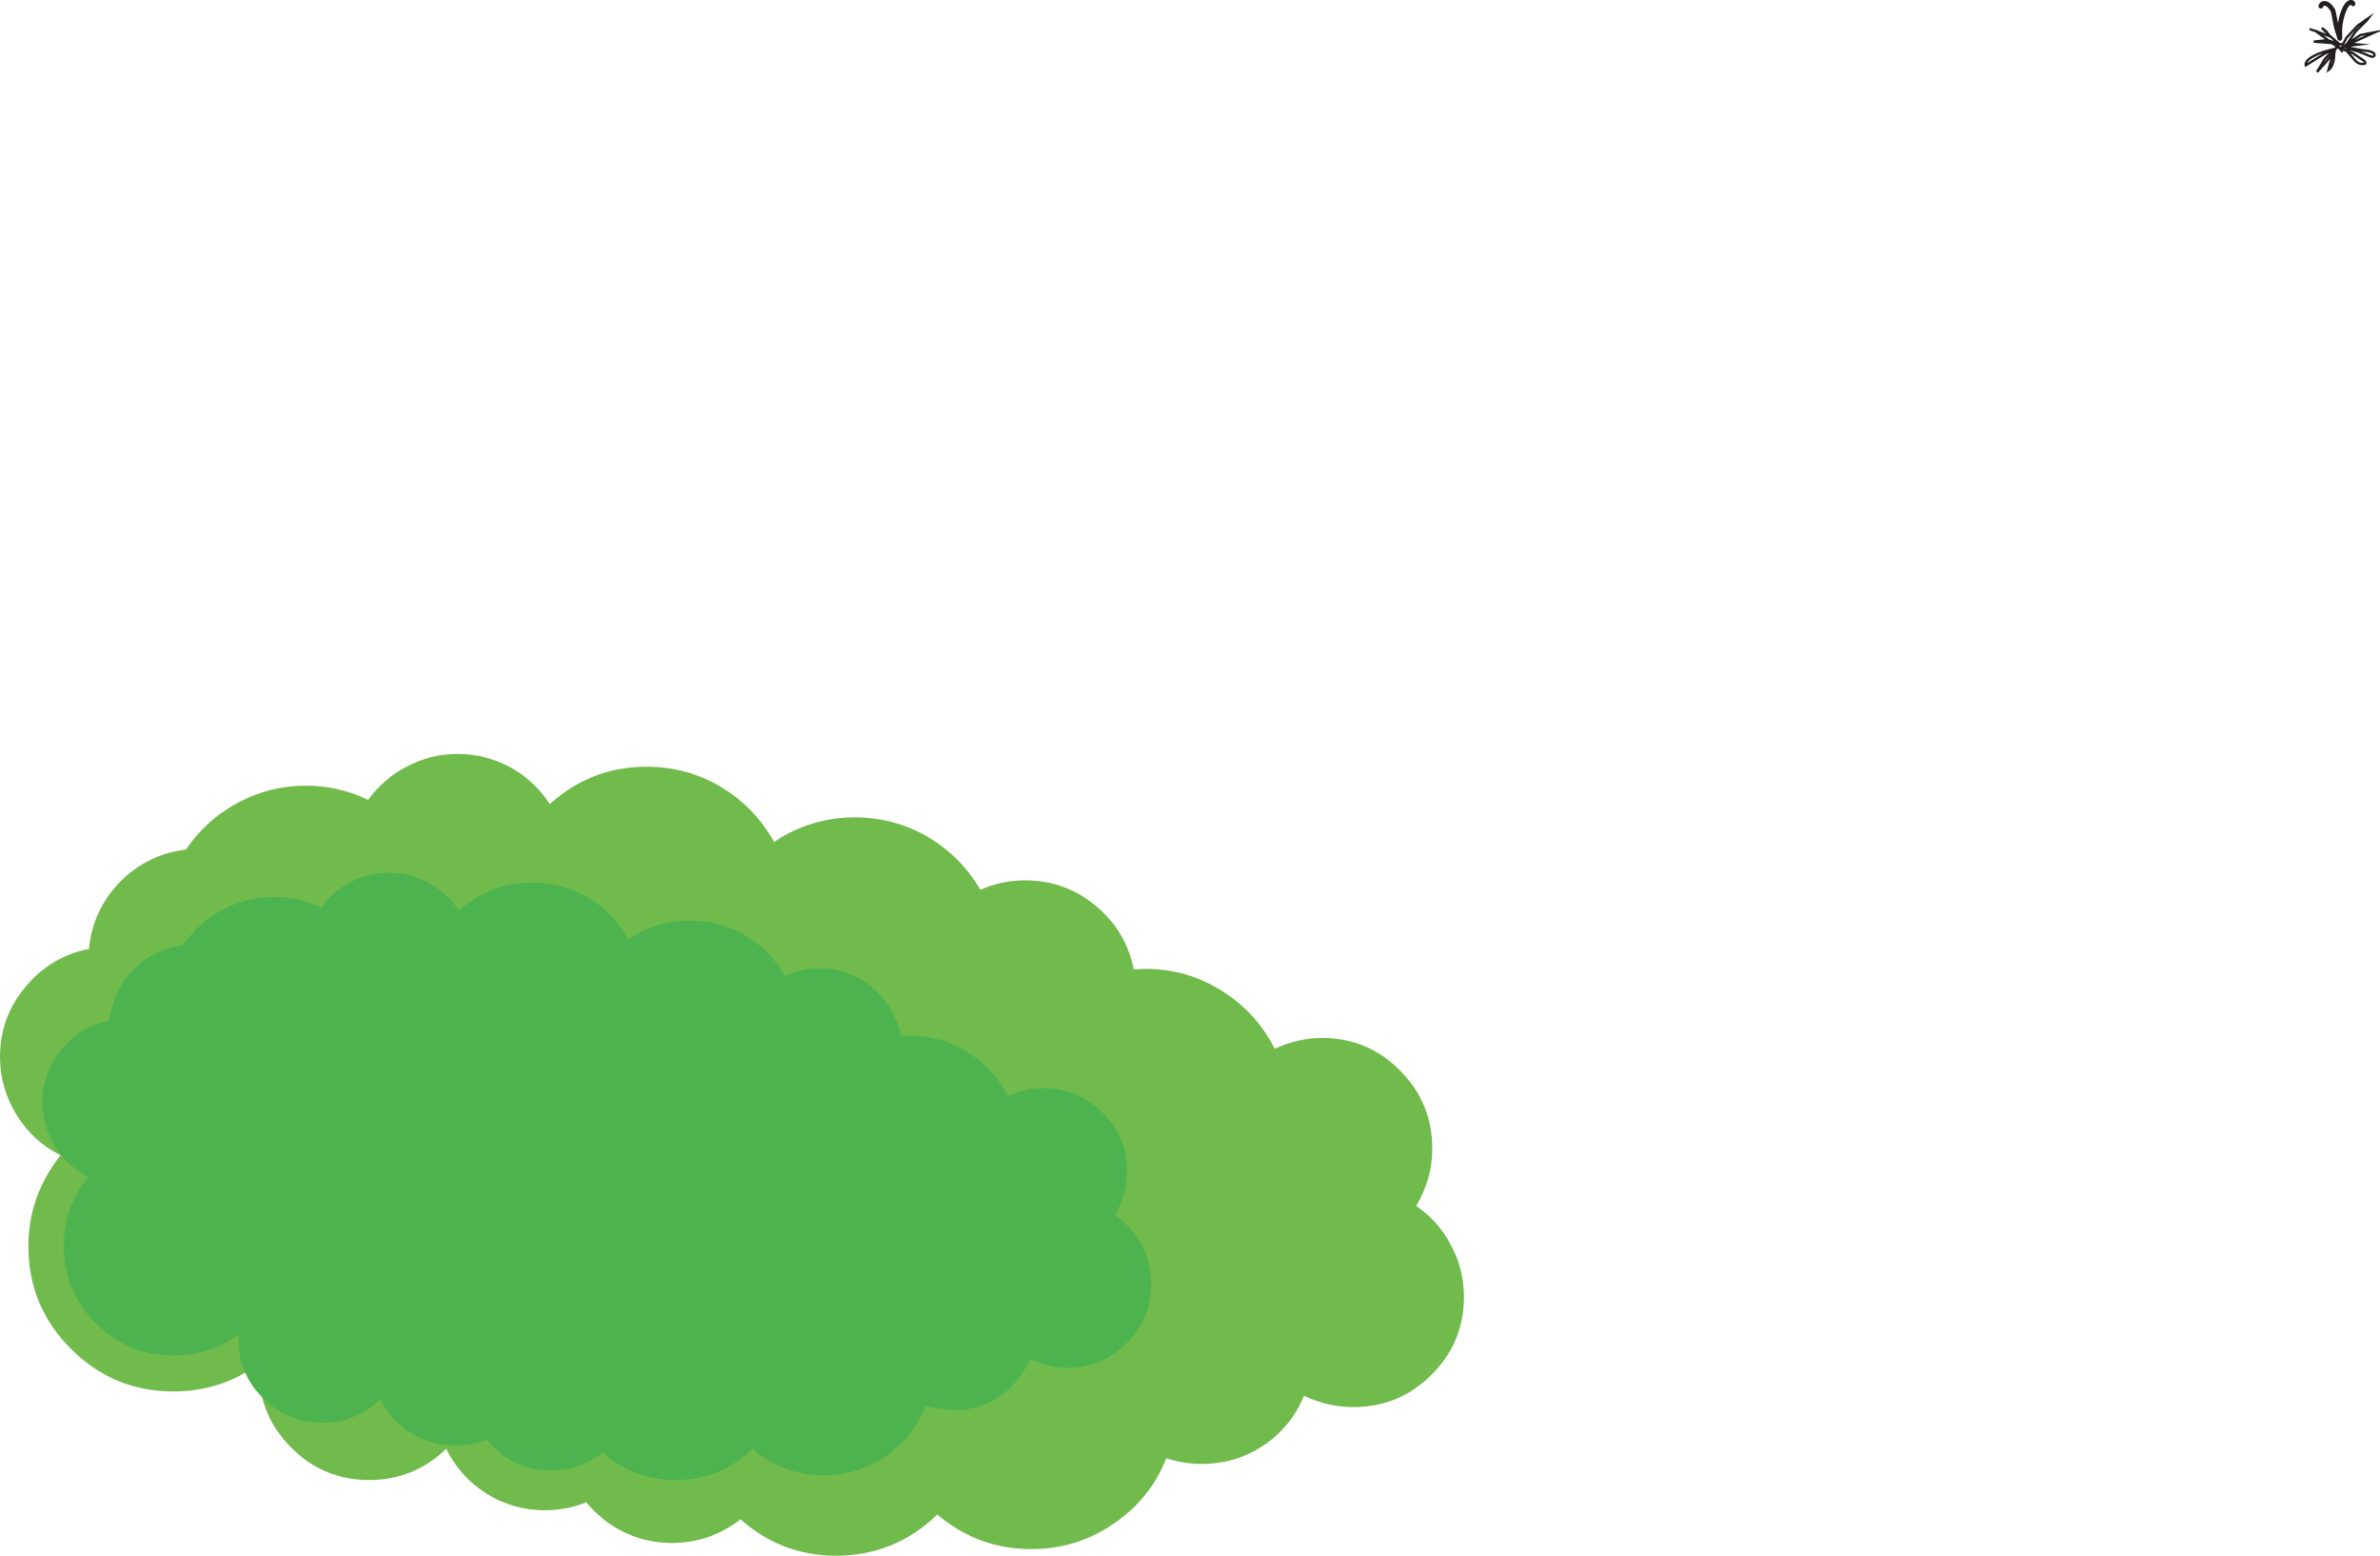
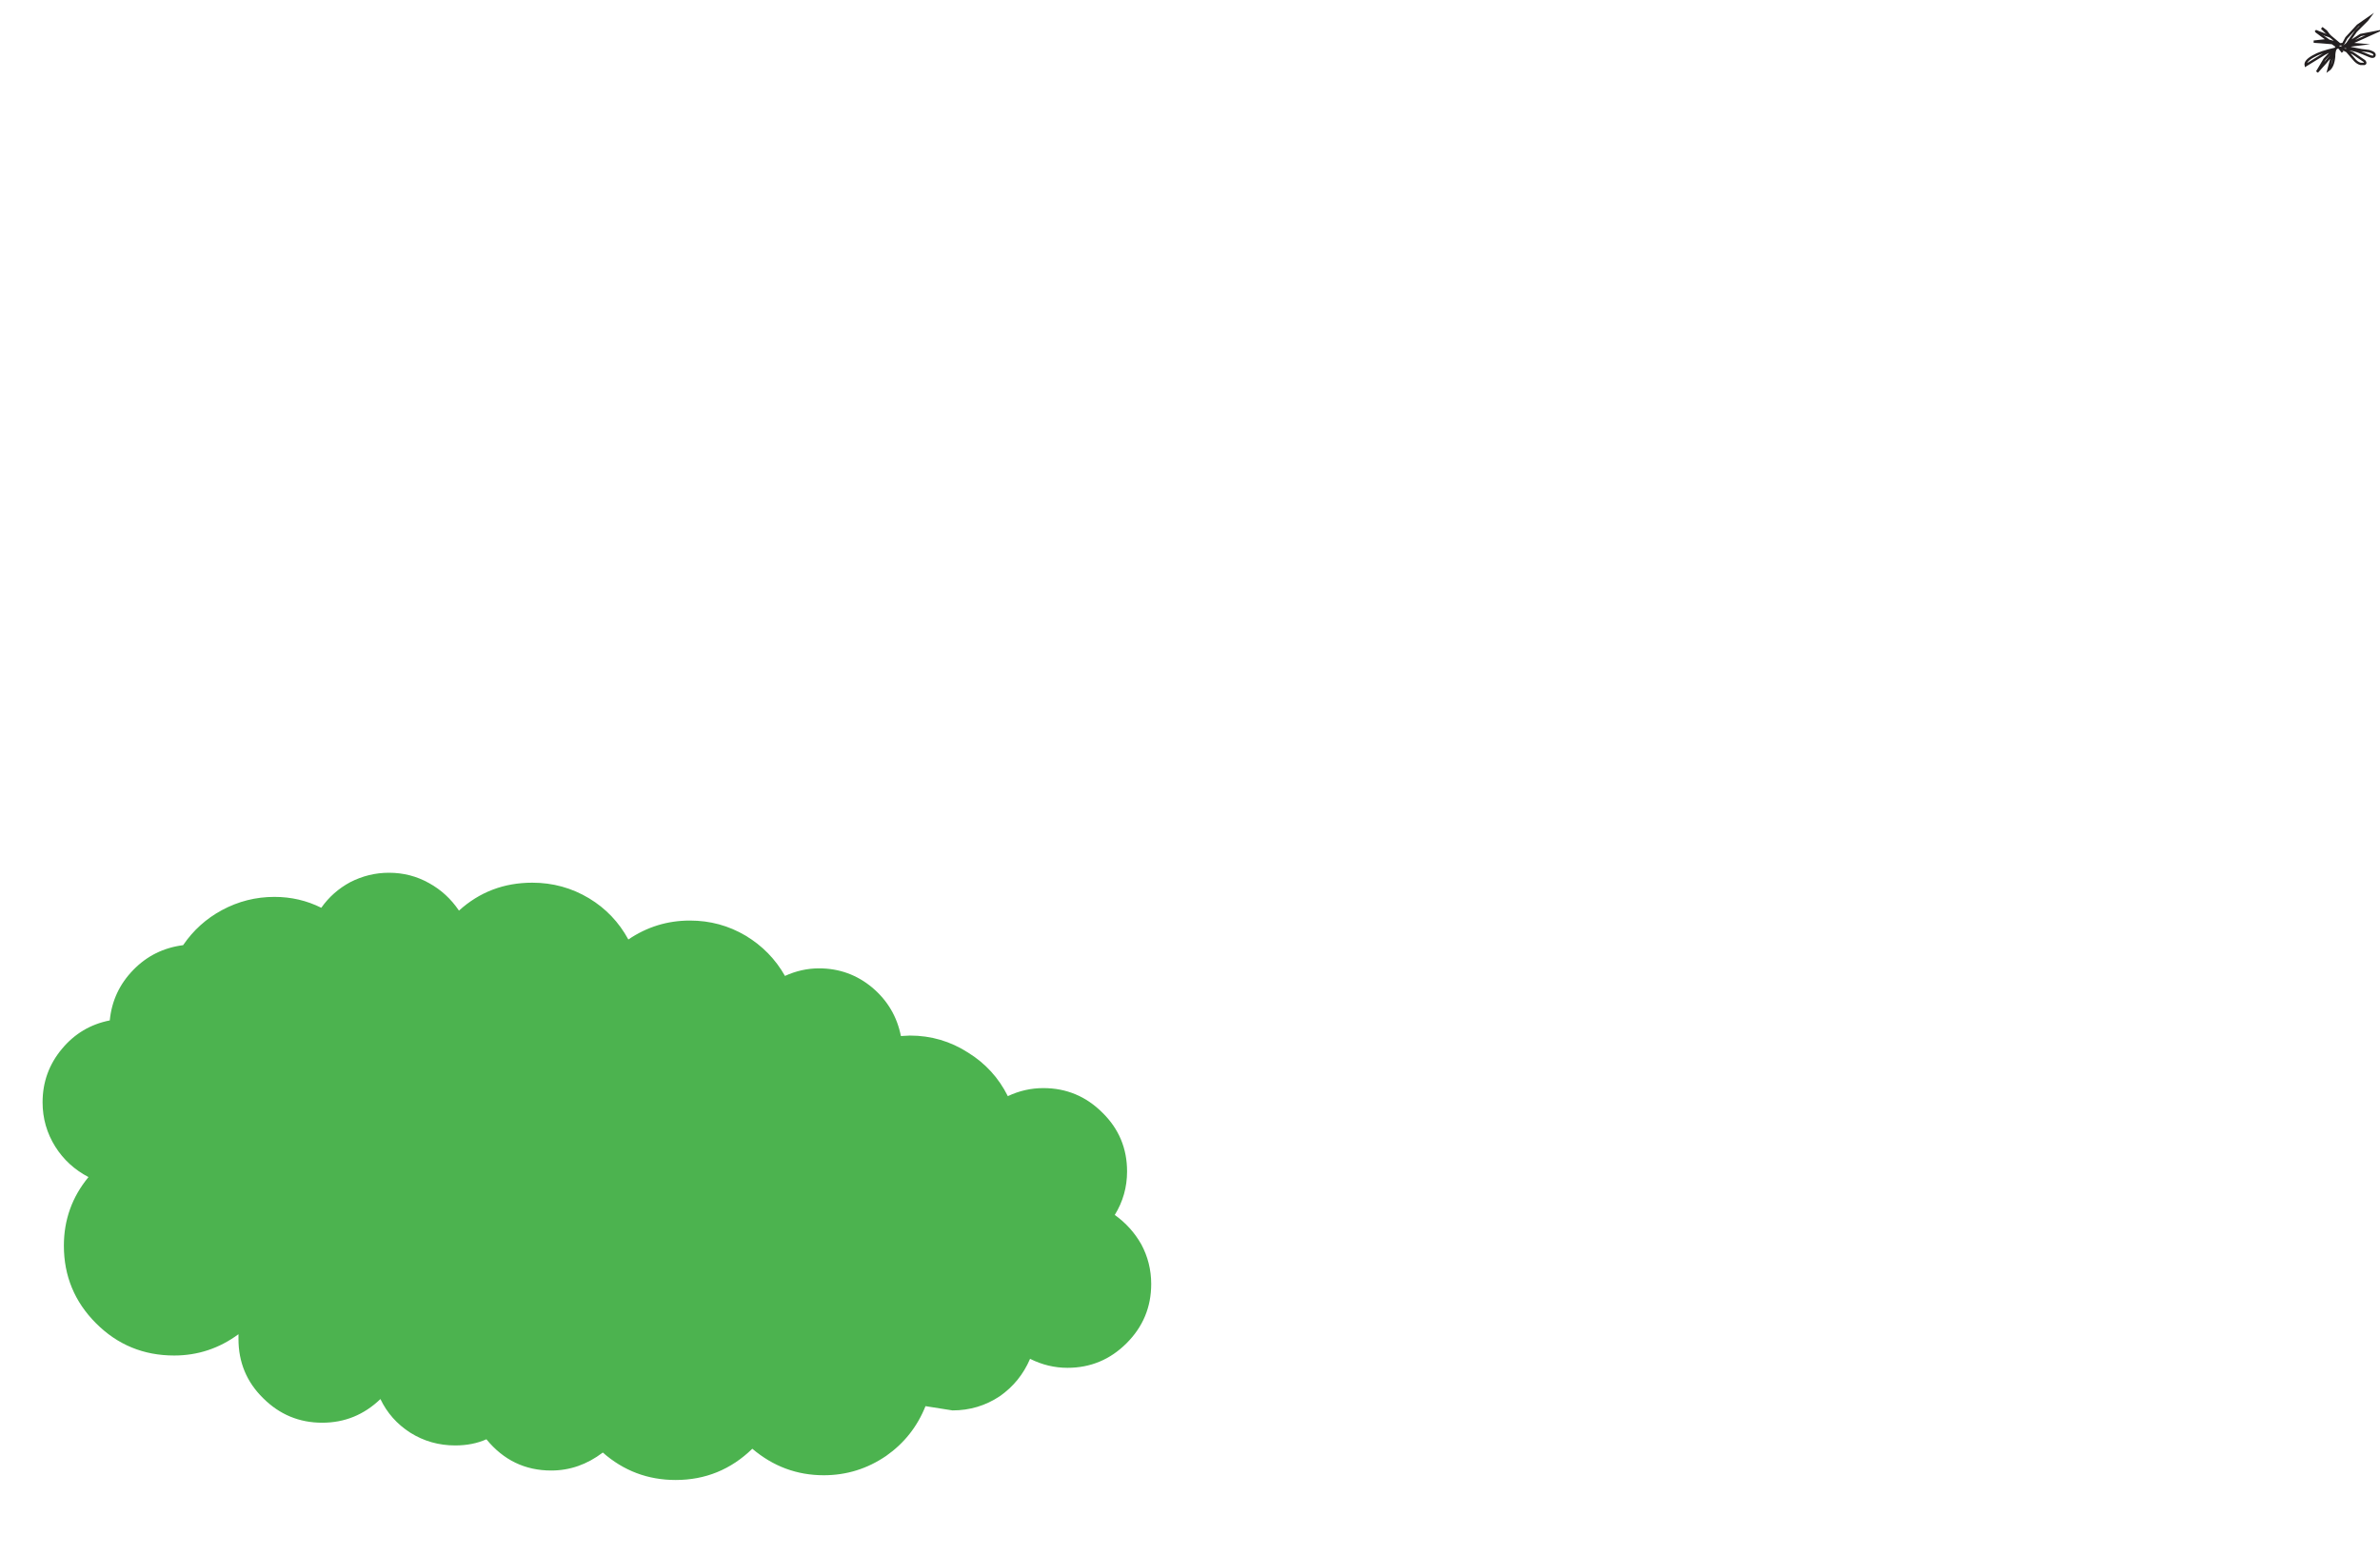
<svg xmlns="http://www.w3.org/2000/svg" height="164.35px" width="251.5px">
  <g transform="matrix(1.0, 0.0, 0.0, 1.0, -115.5, -156.45)">
-     <path d="M360.75 157.1 Q360.85 156.8 361.1 156.8 361.6 156.8 362.05 157.6 L362.4 159.35 362.75 160.5 362.75 159.6 Q362.75 158.9 363.05 157.9 363.4 156.85 363.85 156.7 364.1 156.65 364.15 156.85" fill="none" stroke="#231f20" stroke-linecap="round" stroke-linejoin="round" stroke-width="0.5" />
    <path d="M363.05 161.95 L362.9 161.75 362.65 161.45 363.0 161.55 M360.25 159.75 L361.15 160.1 361.6 160.25 361.6 160.15" fill="none" stroke="#231f20" stroke-linecap="butt" stroke-linejoin="miter-clip" stroke-miterlimit="10.0" stroke-width="0.25" />
    <path d="M363.0 161.55 L363.55 161.05 363.75 160.75 364.45 159.75 365.65 158.55 365.8 158.35 364.65 159.15 363.45 160.45 363.1 161.1 362.65 161.15 362.55 161.25 Q362.7 161.4 362.35 161.55 L362.3 161.6 Q362.15 161.9 362.15 162.45 362.05 163.5 361.55 163.85 L362.0 162.15 361.2 163.1 360.35 164.05 361.15 162.7 362.05 161.75 Q361.55 161.85 360.7 162.4 L359.15 163.35 Q359.05 162.9 359.95 162.4 360.7 161.95 362.3 161.6 L362.45 161.35 361.95 161.0 360.75 160.9 360.0 160.85 361.35 160.7 361.6 160.75 360.9 160.25 360.3 159.8 360.25 159.75 M361.6 160.15 L360.85 159.4 361.3 159.75 361.6 160.15 361.75 160.3 362.65 161.05 361.6 160.75 361.95 161.0 362.2 161.05 362.55 161.25 362.45 161.35 M363.55 161.05 L364.95 160.15 366.5 159.85 365.4 160.35 363.5 161.2 364.15 161.1 364.75 161.15 363.95 161.25 363.6 161.4 363.25 161.4 365.05 161.75 365.85 161.85 Q366.55 162.05 366.4 162.35 366.3 162.55 365.85 162.35 L365.25 162.1 Q363.85 161.5 363.35 161.75 L363.5 161.85 364.1 162.05 365.35 162.9 Q365.55 163.15 365.35 163.2 L364.95 163.2 Q364.55 163.1 364.2 162.65 L363.55 161.9 363.5 161.85 363.3 161.75 363.35 161.75 363.0 161.55" fill="none" stroke="#231f20" stroke-linecap="round" stroke-linejoin="miter-clip" stroke-miterlimit="10.0" stroke-width="0.25" />
-     <path d="M360.25 159.75 L359.65 159.55" fill="none" stroke="#231f20" stroke-linecap="round" stroke-linejoin="miter-clip" stroke-miterlimit="10.0" stroke-width="0.25" />
-     <path d="M135.15 246.2 Q137.25 243.1 140.55 241.3 143.95 239.45 147.85 239.45 151.25 239.45 154.4 240.95 156.05 238.7 158.45 237.45 161.0 236.1 163.85 236.1 166.85 236.1 169.5 237.55 172.0 238.95 173.6 241.4 177.95 237.45 183.85 237.45 188.15 237.45 191.8 239.65 195.3 241.8 197.3 245.4 201.15 242.8 205.85 242.8 210.05 242.8 213.6 244.9 217.05 246.95 219.1 250.45 221.35 249.45 223.85 249.45 228.05 249.45 231.3 252.15 234.5 254.8 235.3 258.85 L236.5 258.8 Q240.95 258.8 244.65 261.15 248.3 263.45 250.2 267.25 252.65 266.1 255.2 266.1 260.05 266.1 263.45 269.55 266.85 272.95 266.85 277.8 266.85 281.0 265.15 283.85 267.5 285.45 268.8 287.95 270.2 290.5 270.2 293.45 270.2 298.3 266.75 301.7 263.35 305.1 258.5 305.1 255.85 305.1 253.3 303.9 251.95 307.15 249.1 309.1 246.15 311.1 242.5 311.1 240.55 311.1 238.75 310.5 237.05 314.8 233.2 317.4 229.3 320.1 224.5 320.1 218.85 320.1 214.55 316.45 210.05 320.8 203.85 320.8 198.1 320.8 193.75 316.95 190.55 319.45 186.5 319.45 183.8 319.45 181.4 318.3 179.1 317.15 177.45 315.15 175.35 316.0 173.1 316.0 169.7 316.0 166.85 314.2 164.1 312.45 162.65 309.5 159.25 312.8 154.5 312.8 149.65 312.8 146.25 309.35 142.85 305.95 142.85 301.1 L142.9 300.5 Q138.85 303.45 133.85 303.45 127.5 303.45 123.0 298.95 118.5 294.45 118.5 288.1 118.5 282.8 121.9 278.5 119.0 277.05 117.3 274.3 115.5 271.45 115.5 268.1 115.5 263.9 118.2 260.7 120.85 257.5 124.9 256.7 125.3 252.6 128.15 249.65 131.05 246.7 135.15 246.2" fill="#70bb4c" fill-rule="evenodd" stroke="none" />
    <path d="M121.35 277.6 Q120.0 275.45 120.0 272.9 120.0 269.7 122.05 267.25 124.05 264.85 127.1 264.25 127.4 261.15 129.6 258.9 131.75 256.7 134.85 256.3 136.45 253.95 138.95 252.6 141.55 251.2 144.5 251.2 147.15 251.2 149.45 252.35 150.65 250.65 152.5 249.65 154.45 248.65 156.6 248.65 158.9 248.65 160.85 249.75 162.75 250.8 164.0 252.65 167.25 249.7 171.75 249.7 175.0 249.7 177.75 251.35 180.4 252.95 181.9 255.7 184.85 253.7 188.4 253.7 191.6 253.7 194.3 255.3 196.95 256.9 198.45 259.55 200.2 258.75 202.05 258.75 205.25 258.75 207.7 260.8 210.1 262.85 210.7 265.9 L211.65 265.85 Q215.0 265.85 217.8 267.65 220.55 269.35 222.0 272.25 223.8 271.4 225.75 271.4 229.4 271.4 232.0 274.0 234.6 276.55 234.6 280.2 234.6 282.7 233.3 284.8 235.05 286.05 236.1 287.9 237.15 289.85 237.15 292.1 237.15 295.75 234.55 298.35 231.95 300.95 228.3 300.95 226.25 300.95 224.35 300.0 223.3 302.45 221.15 303.95 218.9 305.45 216.15 305.45 L213.3 305.0 Q212.0 308.25 209.15 310.25 206.15 312.3 202.55 312.3 198.3 312.3 195.0 309.5 191.6 312.8 186.9 312.8 182.5 312.8 179.2 309.9 176.7 311.8 173.75 311.8 169.6 311.8 166.9 308.5 165.45 309.15 163.6 309.15 161.0 309.15 158.85 307.8 156.75 306.45 155.7 304.25 153.1 306.75 149.55 306.75 145.9 306.75 143.3 304.15 140.7 301.6 140.7 297.9 L140.7 297.4 Q137.65 299.65 133.9 299.65 129.05 299.65 125.65 296.25 122.25 292.85 122.25 288.05 122.25 283.95 124.85 280.8 122.65 279.65 121.35 277.6" fill="#4cb34f" fill-rule="evenodd" stroke="none" />
  </g>
</svg>